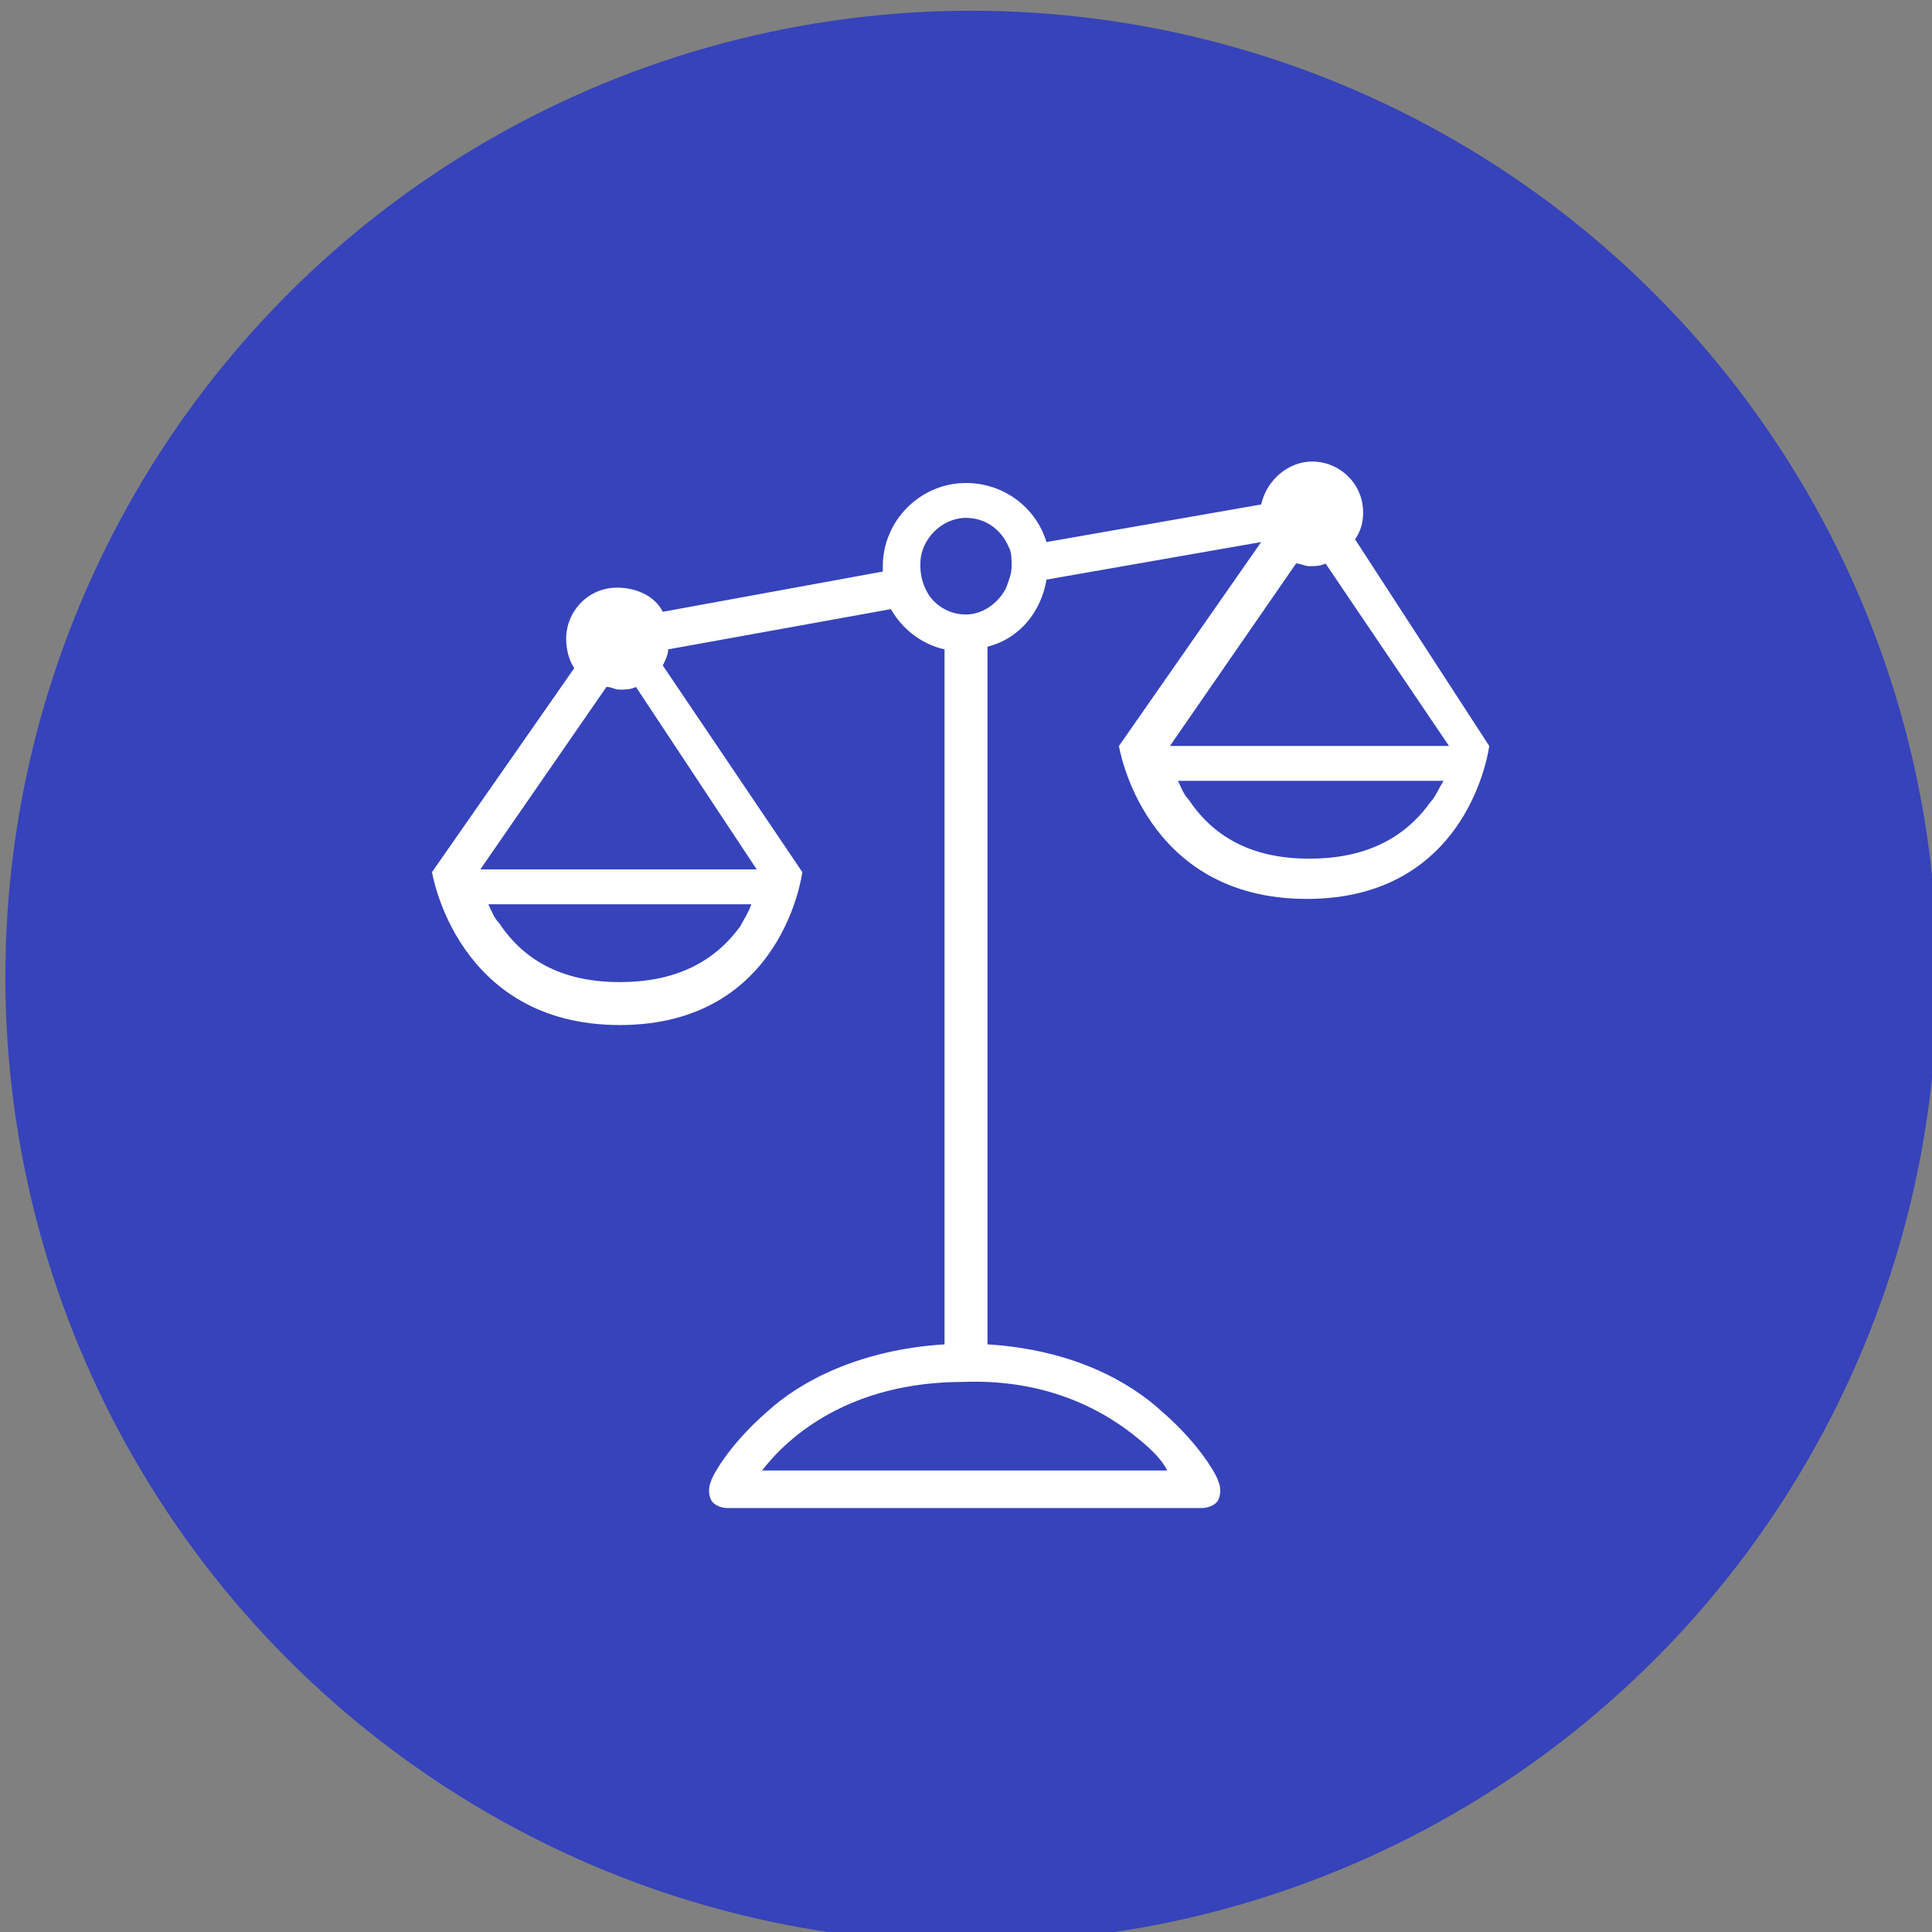
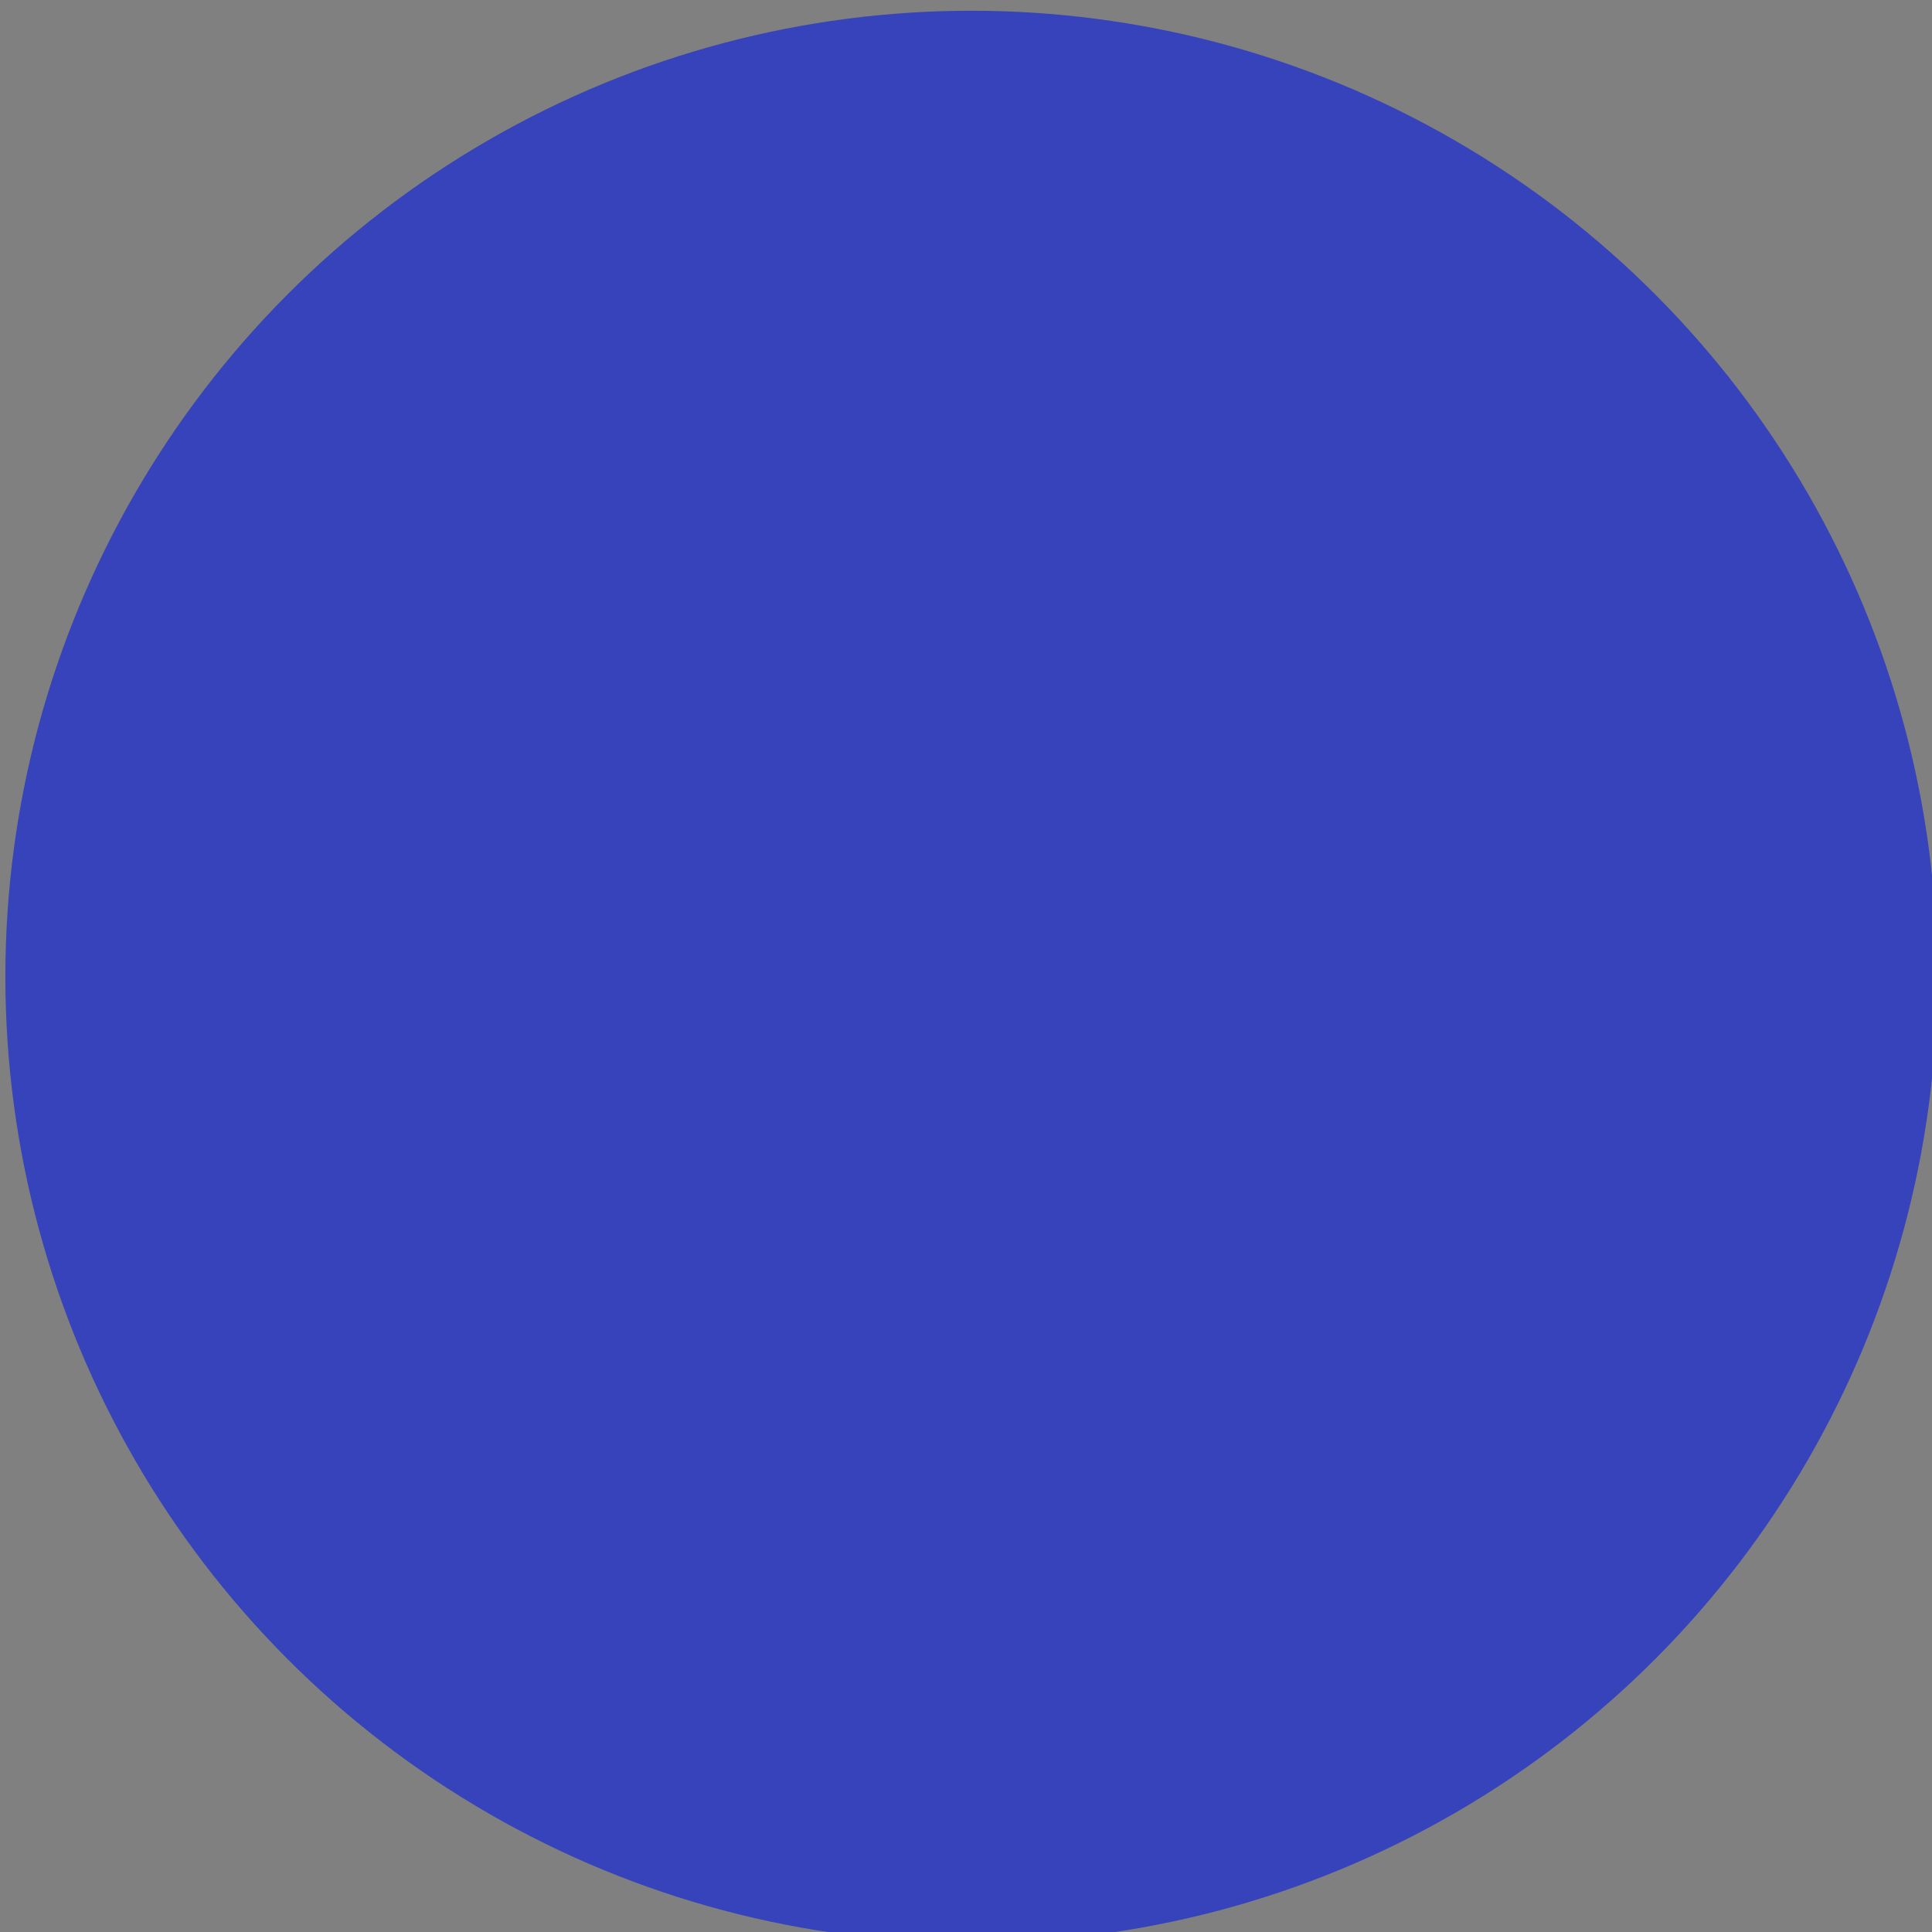
<svg xmlns="http://www.w3.org/2000/svg" version="1.1" id="Layer_1" x="0px" y="0px" width="72px" height="72px" viewBox="0 0 72 72" style="enable-background:new 0 0 72 72;" xml:space="preserve">
  <rect x="0" y="0" width="72" height="72" fill="#808080" stroke="none" />
  <style type="text/css">
	.st0{fill:#3643BA;}
	.st1{fill:#FFFFFF;}
</style>
  <g id="Layer_1_00000109018943553465412490000007643932971699773852_">
    <circle class="st0" cx="36.2" cy="36.4" r="36" />
  </g>
-   <path class="st1" d="M50.5,20.1c0.2-0.3,0.3-0.6,0.3-1c0-1.1-0.9-1.9-1.9-1.9c-0.9,0-1.7,0.7-1.9,1.6L39,20.2  c-0.4-1.3-1.6-2.2-3-2.2c-1.7,0-3.1,1.4-3.1,3.1c0,0.1,0,0.1,0,0.2l-8.2,1.5c-0.3-0.6-1-0.9-1.7-0.9c-1.1,0-1.9,0.9-1.9,1.9  c0,0.4,0.1,0.8,0.3,1.1l-5.3,7.6c0,0,0.9,5.7,7,5.7s6.8-5.7,6.8-5.7l-5.2-7.7c0.1-0.2,0.2-0.4,0.2-0.6l8.3-1.5  c0.4,0.7,1.1,1.3,2,1.5v25.9c-3.2,0.2-5.4,1.4-6.6,2.5c-1.5,1.3-2.1,2.5-2.1,2.6c-0.1,0.2-0.1,0.5,0,0.7c0.1,0.2,0.4,0.3,0.6,0.3  h17.7c0.2,0,0.5-0.1,0.6-0.3s0.1-0.5,0-0.7c0-0.1-0.6-1.3-2.1-2.6c-1.2-1.1-3.3-2.3-6.5-2.5v-26c1.2-0.3,2-1.3,2.2-2.5l8-1.4  c0,0,0,0,0,0l-5.3,7.6c0,0,0.9,5.7,7,5.7s6.8-5.7,6.8-5.7L50.5,20.1z M27.6,34.5c-1,1.4-2.5,2.1-4.5,2.1c-2,0-3.5-0.7-4.5-2.2  c-0.2-0.2-0.3-0.5-0.4-0.7H28C27.9,34,27.7,34.3,27.6,34.5z M28.2,32.4H17.9l4.7-6.8c0.2,0,0.3,0.1,0.5,0.1c0.2,0,0.4,0,0.6-0.1  L28.2,32.4z M42.4,53.6c0.5,0.4,0.9,0.8,1.1,1.2H28.4c1-1.3,3.3-3.3,7.5-3.3C38.5,51.4,40.7,52.2,42.4,53.6z M37.5,21.9  c-0.3,0.6-0.9,1-1.5,1c-0.5,0-0.9-0.2-1.2-0.5c-0.3-0.3-0.5-0.8-0.5-1.3c0,0,0,0,0-0.1c0-0.9,0.8-1.7,1.7-1.7c0.7,0,1.3,0.4,1.6,1.1  c0.1,0.2,0.1,0.4,0.1,0.7C37.7,21.4,37.6,21.6,37.5,21.9z M43.6,27.8l4.7-6.8c0.2,0,0.3,0.1,0.5,0.1c0.2,0,0.4,0,0.6-0.1l4.6,6.8  H43.6z M53.3,29.9c-1,1.4-2.5,2.1-4.5,2.1c-2,0-3.5-0.7-4.5-2.2c-0.2-0.2-0.3-0.5-0.4-0.7h9.9C53.6,29.4,53.5,29.7,53.3,29.9z" />
</svg>